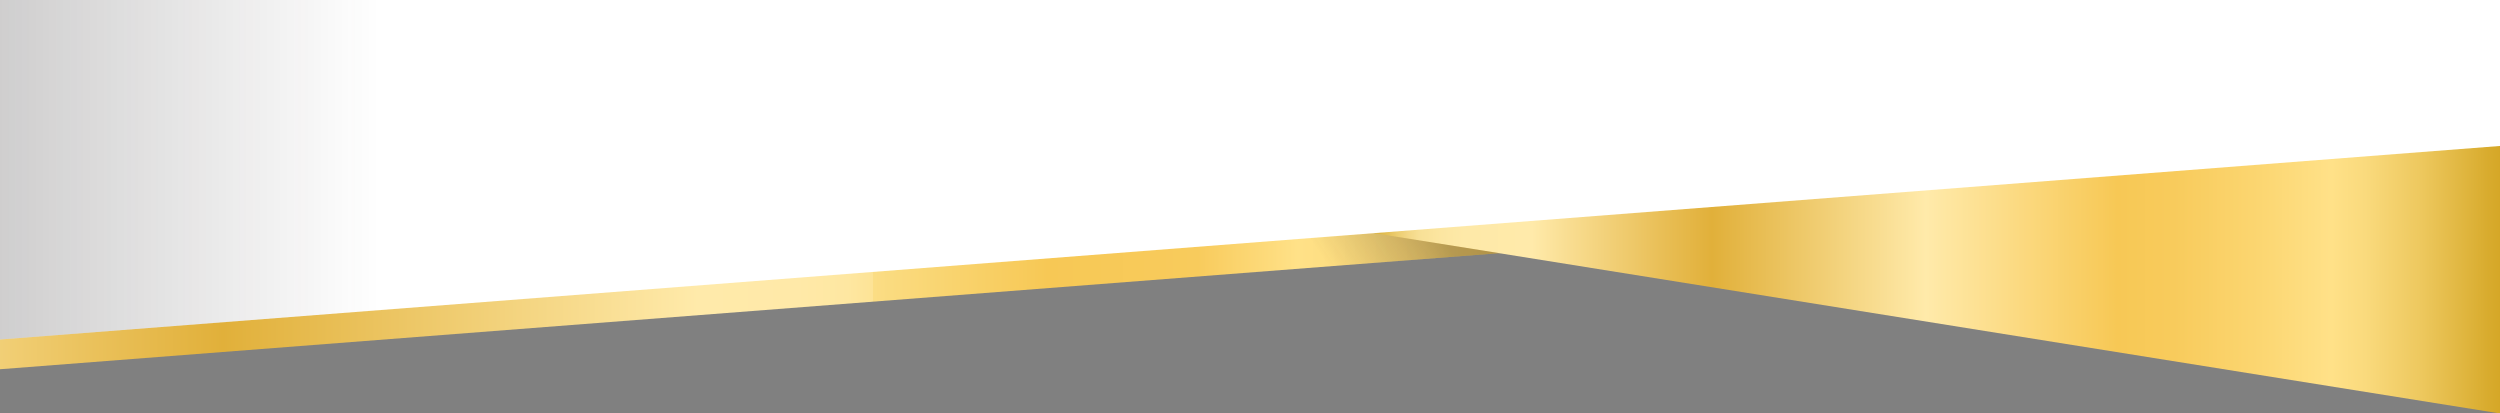
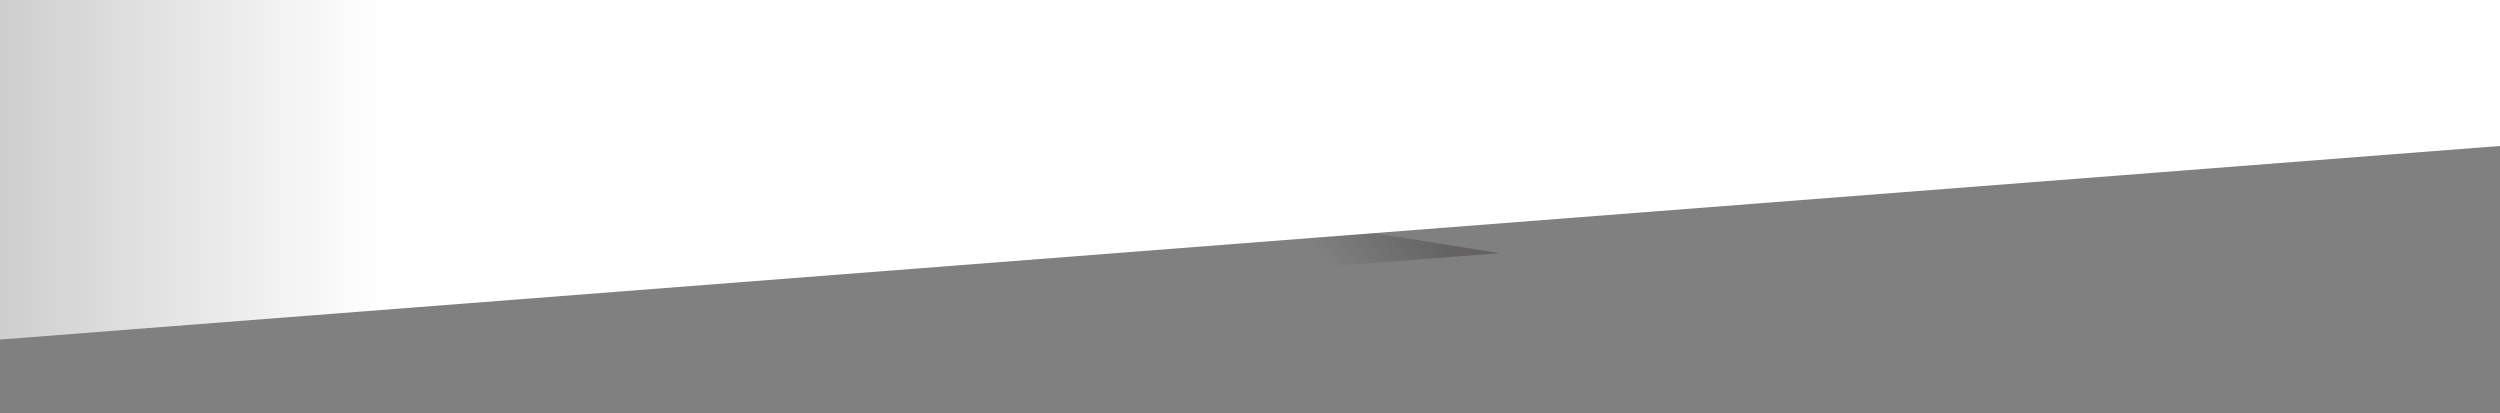
<svg xmlns="http://www.w3.org/2000/svg" xmlns:xlink="http://www.w3.org/1999/xlink" fill="#000000" height="271.1" preserveAspectRatio="xMidYMid meet" version="1" viewBox="0.0 0.0 1639.2 271.1" width="1639.2" zoomAndPan="magnify">
  <rect x="0.0" y="0.0" width="1639.2" height="271.1" fill="#808080" stroke="none" />
  <defs>
    <linearGradient gradientUnits="userSpaceOnUse" id="a" x1="-345.79" x2="1293.44" xlink:actuate="onLoad" xlink:show="other" xlink:type="simple" y1="130.8" y2="130.8">
      <stop offset="0" stop-color="#d5a727" />
      <stop offset="0" stop-color="#d9ae34" />
      <stop offset="0.01" stop-color="#e3be53" />
      <stop offset="0.02" stop-color="#eccc6f" />
      <stop offset="0.03" stop-color="#f3d785" />
      <stop offset="0.04" stop-color="#f8e096" />
      <stop offset="0.06" stop-color="#fce6a1" />
      <stop offset="0.08" stop-color="#fee9a8" />
      <stop offset="0.14" stop-color="#ffeaaa" />
      <stop offset="0.17" stop-color="#f9de93" />
      <stop offset="0.26" stop-color="#e8bd53" />
      <stop offset="0.3" stop-color="#e1b03a" />
      <stop offset="0.49" stop-color="#ffeaaa" />
      <stop offset="0.53" stop-color="#ffe9a8" />
      <stop offset="0.55" stop-color="#fee7a1" />
      <stop offset="0.56" stop-color="#fde396" />
      <stop offset="0.56" stop-color="#fbdd85" />
      <stop offset="0.57" stop-color="#fada7d" />
      <stop offset="0.63" stop-color="#f7c855" />
      <stop offset="0.69" stop-color="#f8cb5c" />
      <stop offset="0.73" stop-color="#ffe188" />
      <stop offset="0.78" stop-color="#fbd56f" />
      <stop offset="0.86" stop-color="#d8ab2d" />
      <stop offset="0.94" stop-color="#edc85e" />
      <stop offset="1" stop-color="#d5a727" />
    </linearGradient>
    <linearGradient gradientUnits="userSpaceOnUse" id="b" x1="901.12" x2="1639.22" xlink:actuate="onLoad" xlink:show="other" xlink:type="simple" y1="135.56" y2="135.56">
      <stop offset="0" stop-color="#d5a727" />
      <stop offset="0" stop-color="#d9ae34" />
      <stop offset="0.01" stop-color="#e3be53" />
      <stop offset="0.02" stop-color="#eccc6f" />
      <stop offset="0.03" stop-color="#f3d785" />
      <stop offset="0.04" stop-color="#f8e096" />
      <stop offset="0.06" stop-color="#fce6a1" />
      <stop offset="0.08" stop-color="#fee9a8" />
      <stop offset="0.14" stop-color="#ffeaaa" />
      <stop offset="0.17" stop-color="#f9de93" />
      <stop offset="0.26" stop-color="#e8bd53" />
      <stop offset="0.3" stop-color="#e1b03a" />
      <stop offset="0.49" stop-color="#ffeaaa" />
      <stop offset="0.66" stop-color="#f7c855" />
      <stop offset="0.71" stop-color="#f8cb5c" />
      <stop offset="0.78" stop-color="#fbd56f" />
      <stop offset="0.85" stop-color="#ffe188" />
      <stop offset="0.88" stop-color="#fada7d" />
      <stop offset="0.93" stop-color="#edc85e" />
      <stop offset="0.99" stop-color="#d8ab2d" />
      <stop offset="1" stop-color="#d5a727" />
    </linearGradient>
    <linearGradient gradientTransform="rotate(180 -827.95 366.9)" gradientUnits="userSpaceOnUse" id="c" x1="-1563.5" x2="-1904.34" xlink:actuate="onLoad" xlink:show="other" xlink:type="simple" y1="622.5" y2="622.5">
      <stop offset="0" stop-color="#231f20" stop-opacity="0.3" />
      <stop offset="1" stop-color="#231f20" stop-opacity="0" />
    </linearGradient>
    <linearGradient gradientUnits="userSpaceOnUse" id="d" x1="856.17" x2="915.98" xlink:actuate="onLoad" xlink:show="other" xlink:type="simple" y1="152.64" y2="111.94">
      <stop offset="0" stop-color="#231f20" stop-opacity="0" />
      <stop offset="1" stop-color="#231f20" stop-opacity="0.3" />
    </linearGradient>
  </defs>
-   <path d="M0 242.1L1639.2 115.2 1639.2 19.5 0 19.5 0 242.1z" fill="url(#a)" />
-   <path d="M1639.2 271.1L901.1 152.9 901.1 0 1639.2 0 1639.2 271.1z" fill="url(#b)" />
  <g id="change1_1">
    <path d="M0 222.6L1639.2 95.7 1639.2 0 0 0 0 222.6z" fill="#ffffff" />
  </g>
  <path d="M0,222.6l429.1-33.2C482.6,76.6,518.2,0,518.2,0H0Z" fill="url(#c)" />
  <path d="M688.4 188.8L983.1 166 901.1 152.9 684.6 169.6 688.4 188.8z" fill="url(#d)" />
</svg>